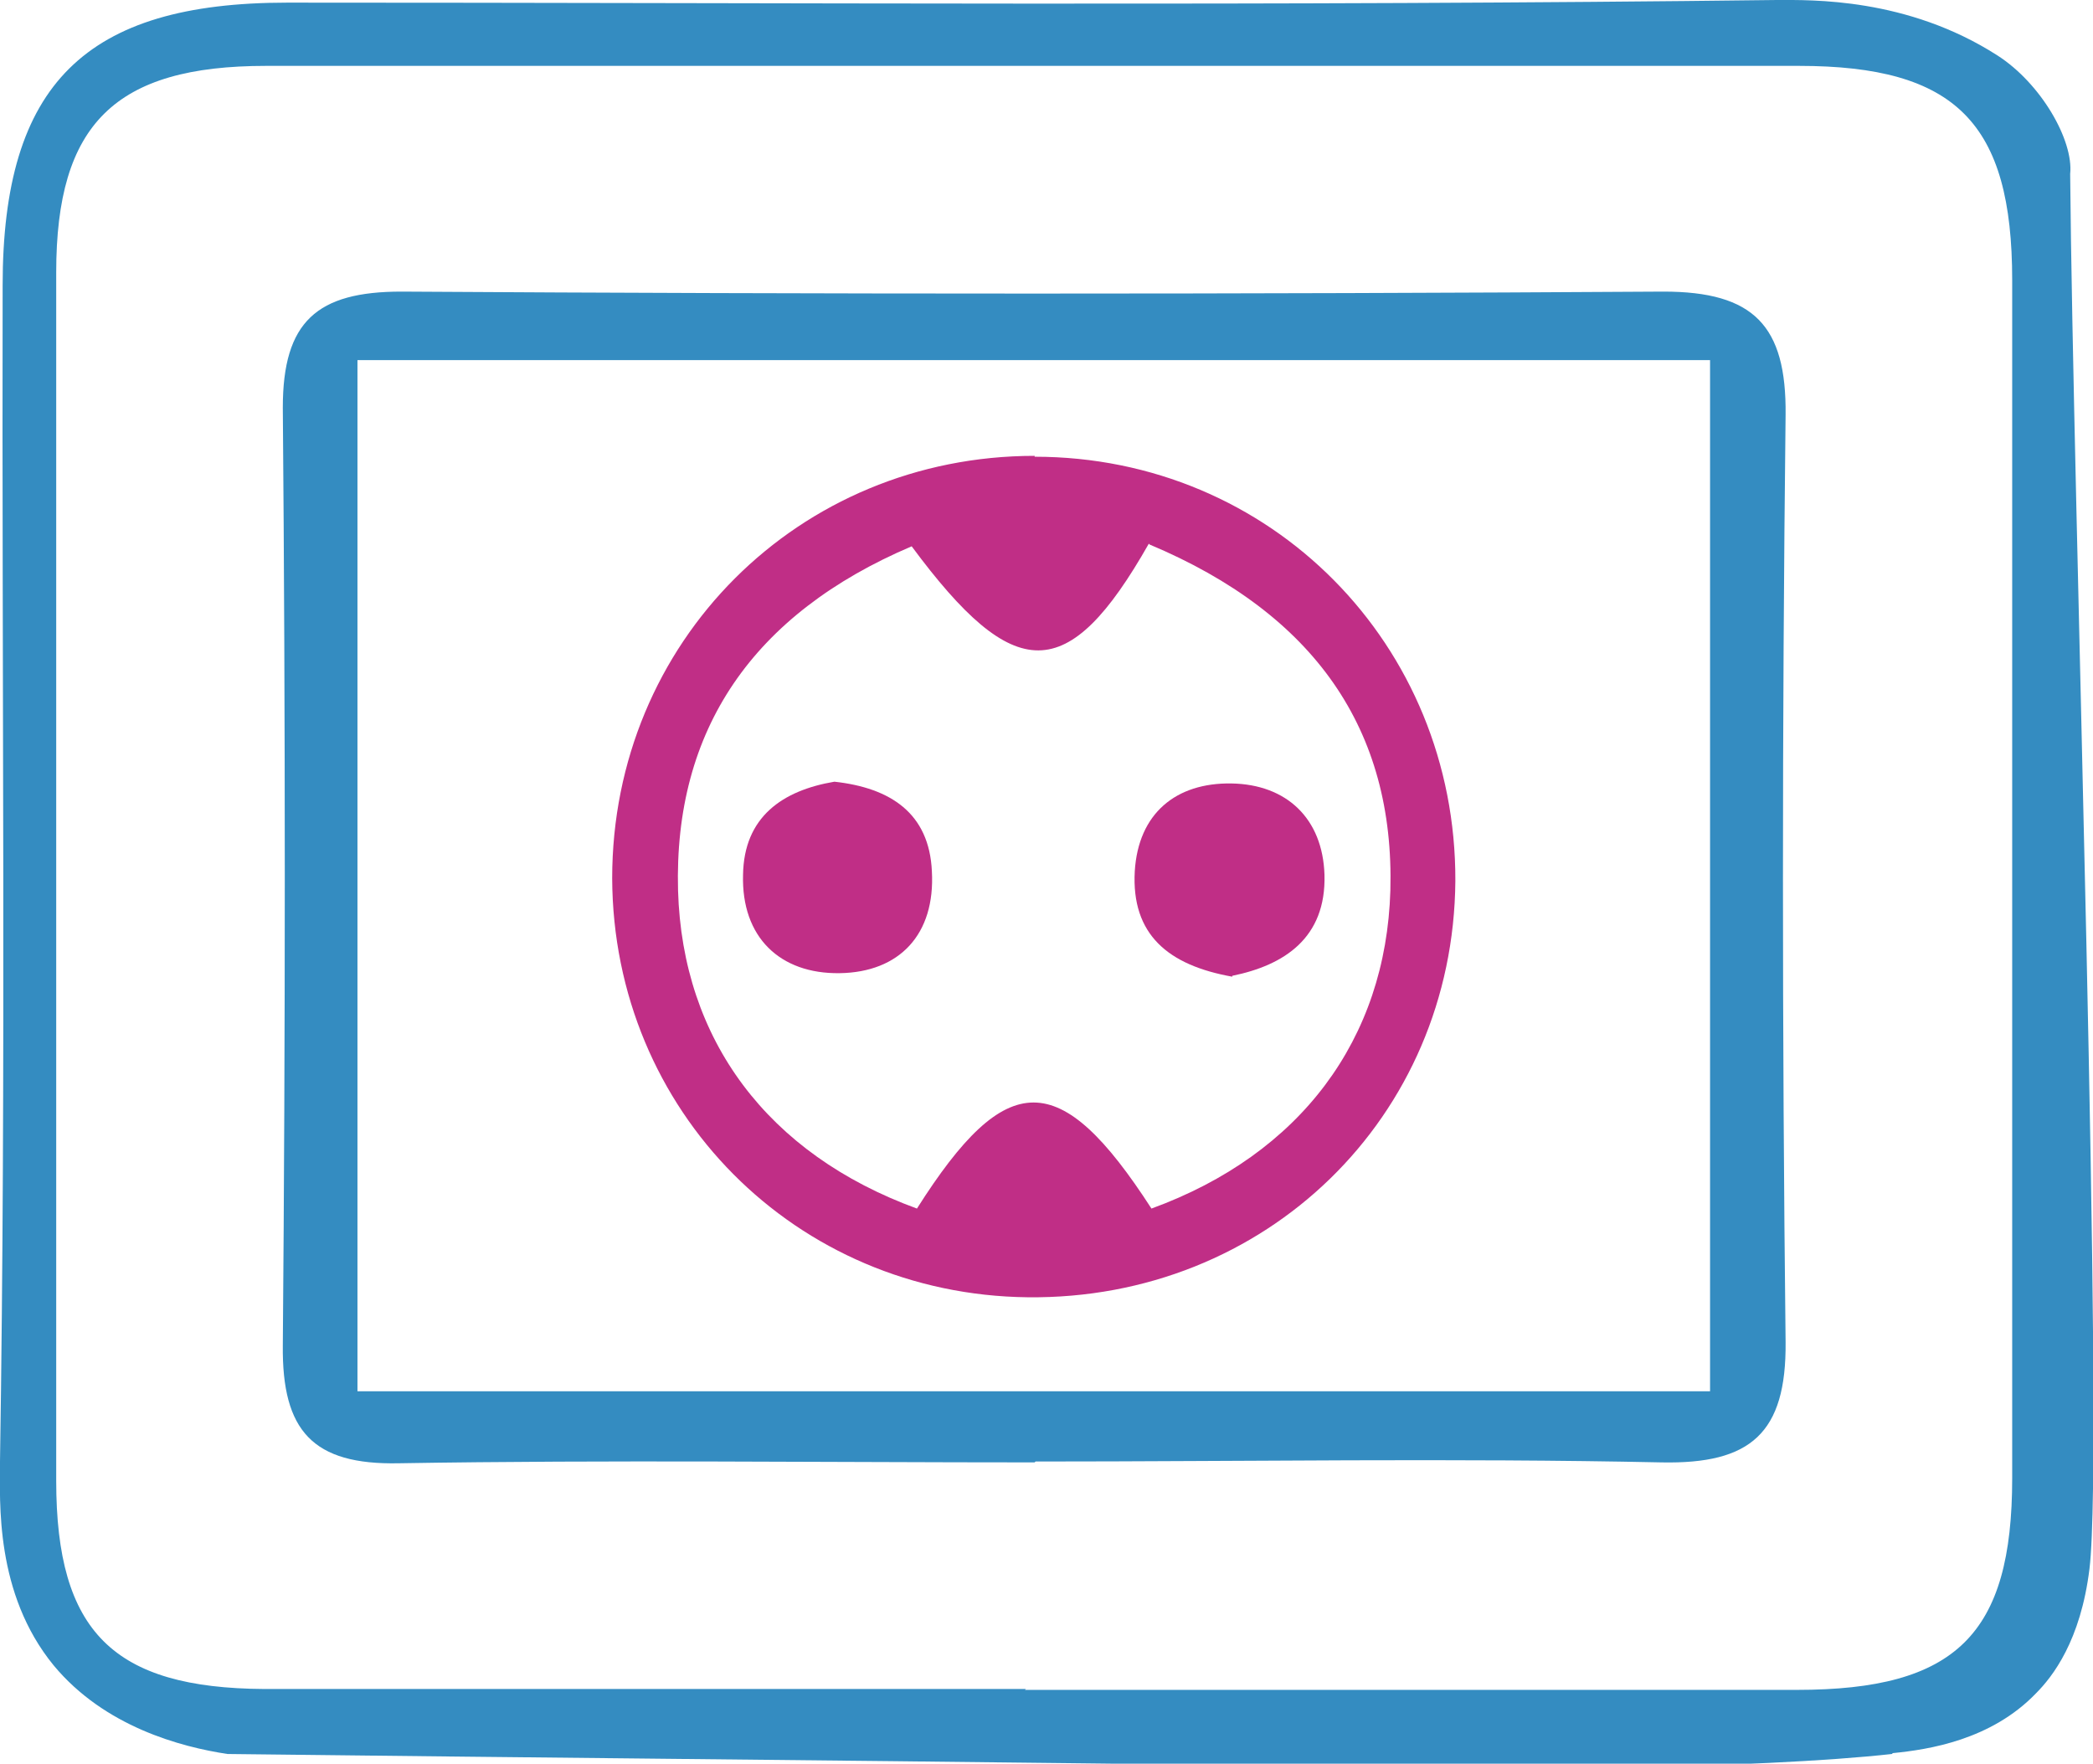
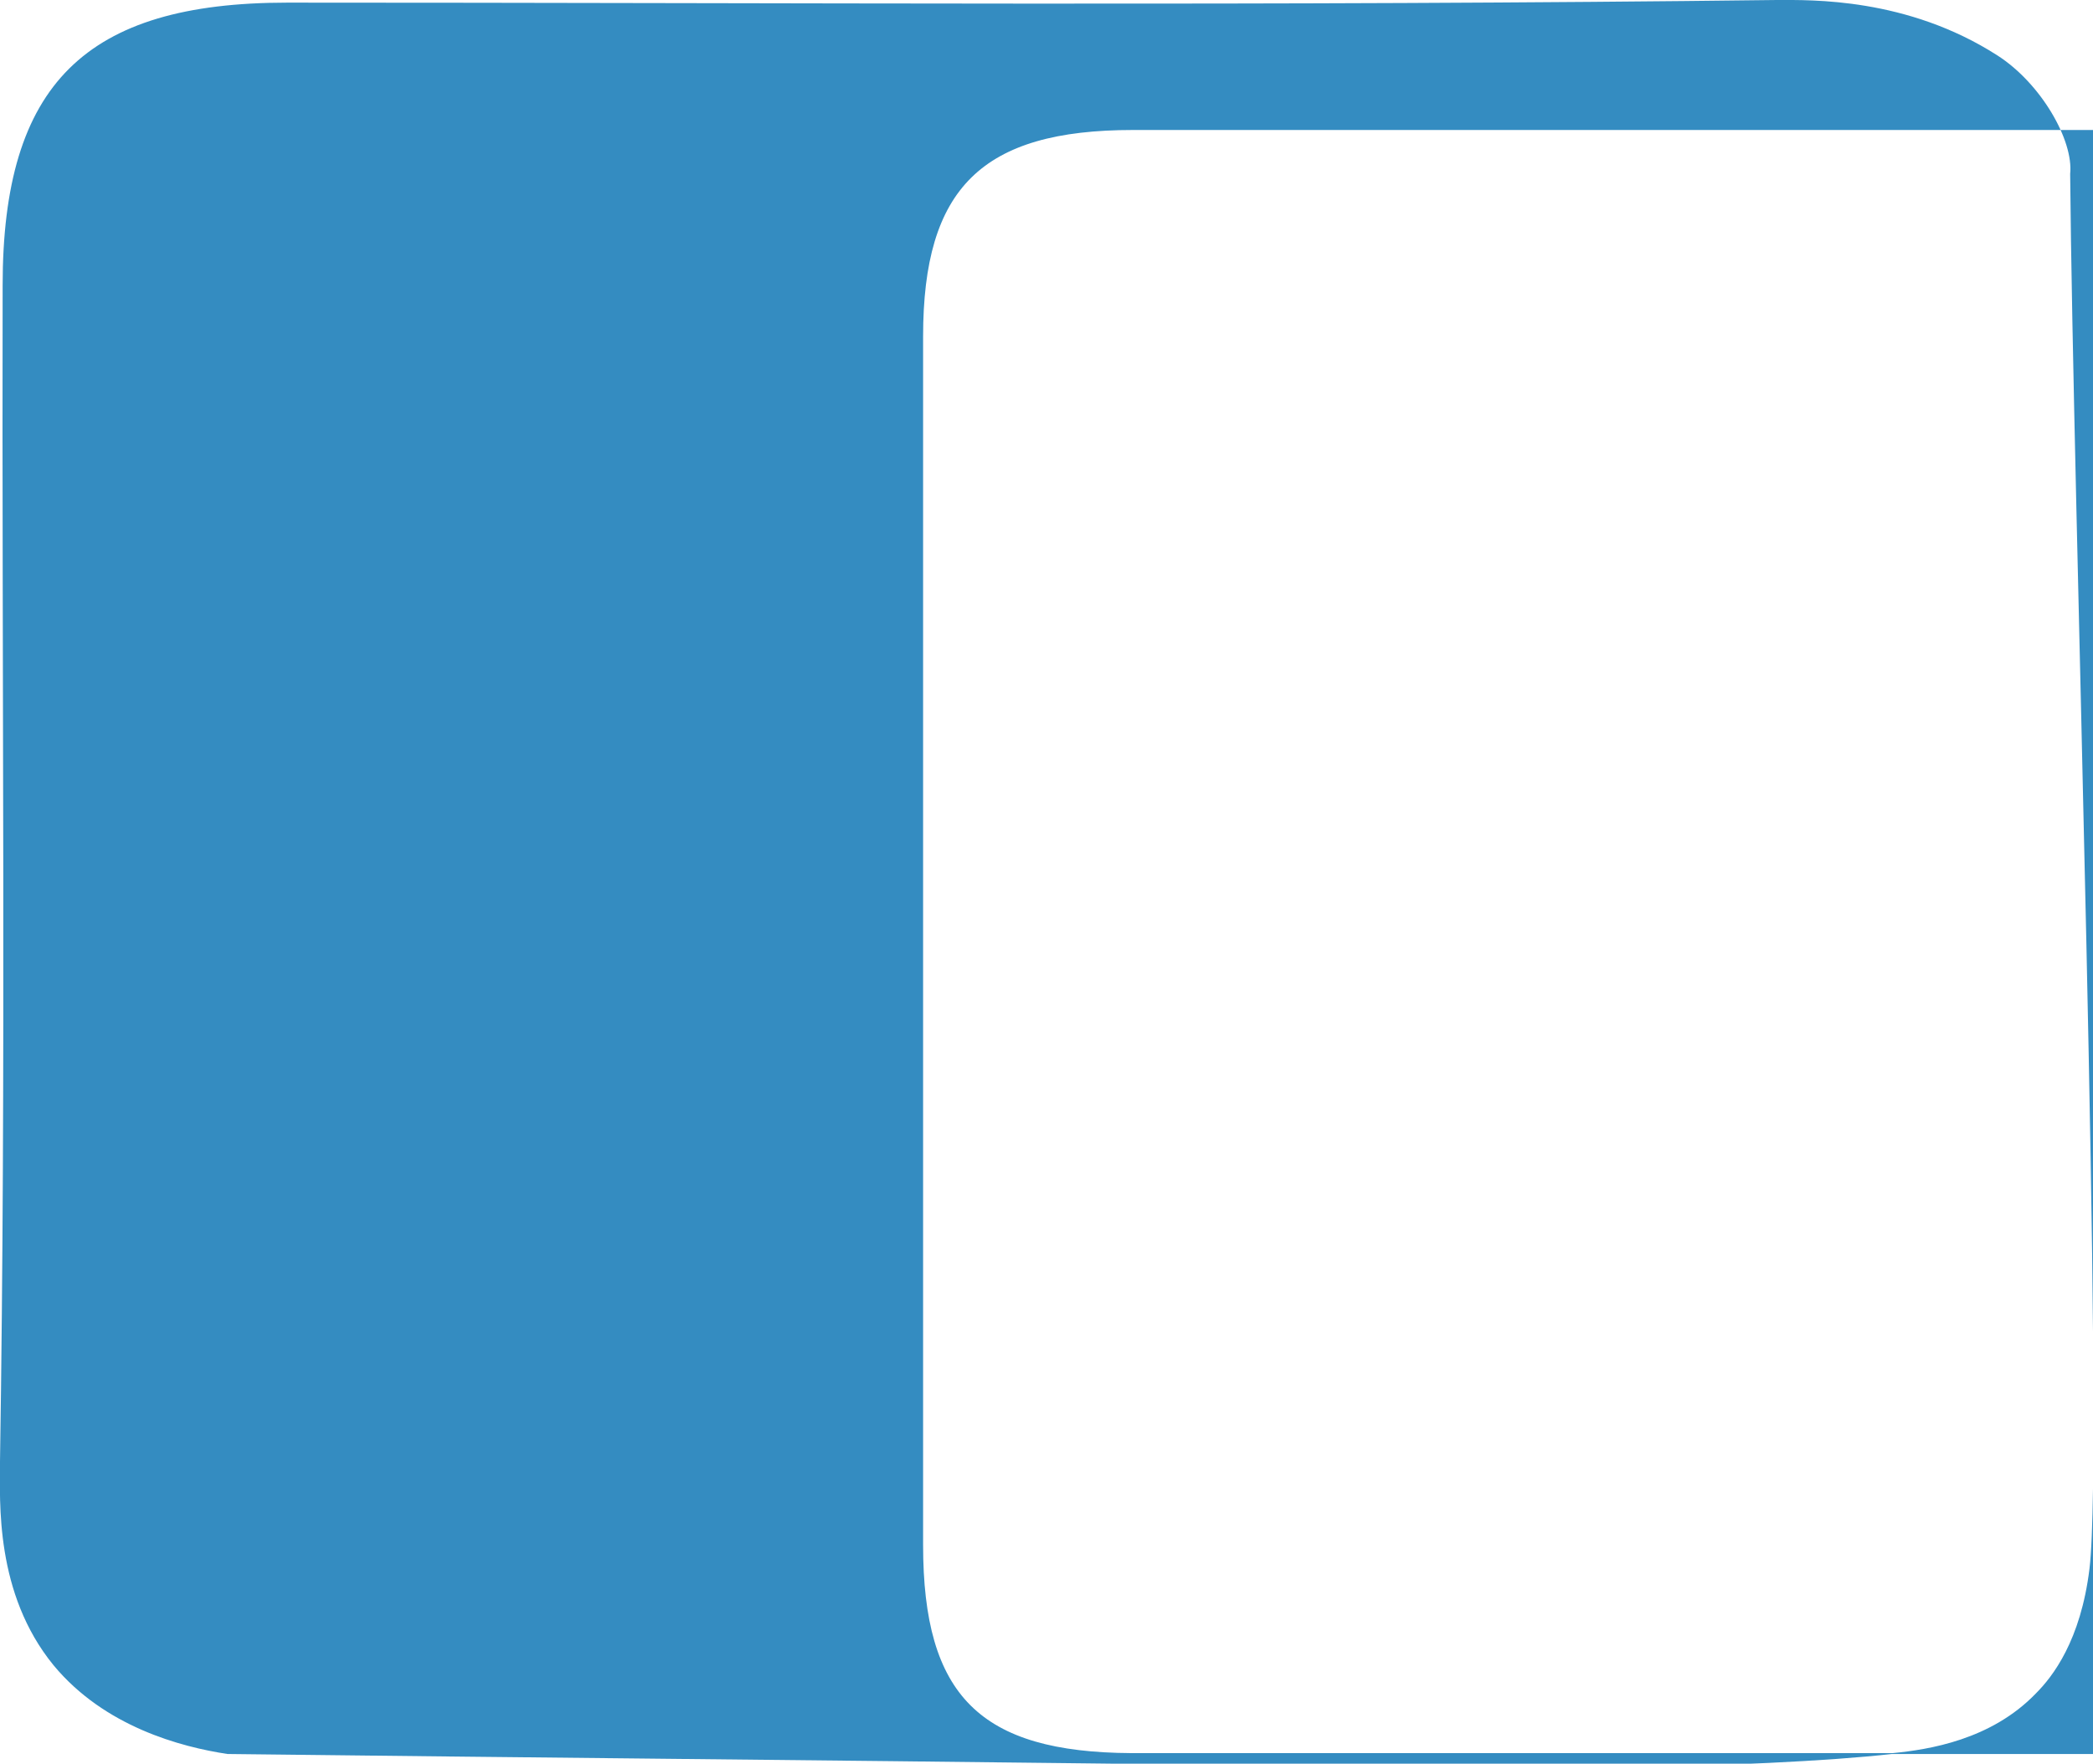
<svg xmlns="http://www.w3.org/2000/svg" id="Layer_1" data-name="Layer 1" viewBox="0 0 23.83 20.08">
  <defs>
    <style>
      .cls-1 {
        fill: #348cc1;
      }

      .cls-1, .cls-2 {
        stroke-width: 0px;
      }

      .cls-2 {
        fill: #c02e86;
      }
    </style>
  </defs>
-   <path class="cls-1" d="M21.54,19.97c-1.44.16-4.67.23-8.88.11-3.36-.04-6.71-.07-10.07-.11-.53-.08-1.4-.31-1.98-1.01C-.06,18.14,0,17.1,0,16.64.07,12.18.02,7.71.03,3.25.03.96.97.03,3.27.03c5.65,0,11.3.04,16.96-.03.39,0,1.48-.03,2.51.63.5.32.87.97.83,1.35.03,3.62.39,14.48.22,15.88-.1.82-.42,1.23-.61,1.42-.51.53-1.22.64-1.63.68ZM11.67,19.24c2.93,0,5.86,0,8.79,0,1.81,0,2.45-.63,2.45-2.41,0-4.55,0-9.1,0-13.64,0-1.79-.64-2.44-2.43-2.44-5.82,0-11.63,0-17.45,0-1.72,0-2.39.66-2.39,2.35,0,4.59,0,9.18,0,13.76,0,1.72.65,2.36,2.37,2.37,2.89,0,5.78,0,8.67,0Z" />
-   <path class="cls-1" d="M11.78,16.65c-2.41,0-4.83-.03-7.24.01-.98.02-1.33-.37-1.32-1.34.03-3.56.03-7.12,0-10.68,0-.98.39-1.32,1.35-1.32,4.79.03,9.58.03,14.37,0,1.03,0,1.4.39,1.39,1.4-.04,3.52-.04,7.04,0,10.56.01,1.04-.4,1.39-1.41,1.37-2.37-.05-4.75-.01-7.13-.01ZM4.07,4.1v11.74h15.4V4.1H4.07Z" />
-   <path class="cls-2" d="M11.78,5.2c2.69,0,4.8,2.14,4.79,4.83-.02,2.69-2.16,4.77-4.87,4.74-2.64-.03-4.72-2.12-4.73-4.77,0-2.69,2.12-4.81,4.81-4.81ZM13.08,6.19c-.92,1.62-1.53,1.61-2.7.03-1.81.77-2.71,2.09-2.66,3.92.05,1.7,1.02,3,2.72,3.62,1.02-1.61,1.63-1.61,2.67,0,1.7-.62,2.67-1.93,2.72-3.62.05-1.83-.86-3.15-2.74-3.94Z" />
-   <path class="cls-2" d="M9.5,8.9c.64.07,1.08.36,1.11,1.02.04.72-.37,1.15-1.05,1.16-.68.01-1.12-.41-1.1-1.12.01-.66.45-.96,1.04-1.06Z" />
-   <path class="cls-2" d="M14.03,11.12c-.73-.13-1.15-.48-1.11-1.2.04-.66.47-1.01,1.1-1,.63.01,1.04.4,1.06,1.04.02.72-.46,1.03-1.05,1.15Z" />
+   <path class="cls-1" d="M21.54,19.97c-1.44.16-4.67.23-8.88.11-3.36-.04-6.71-.07-10.07-.11-.53-.08-1.4-.31-1.98-1.01C-.06,18.14,0,17.1,0,16.64.07,12.18.02,7.71.03,3.25.03.96.97.03,3.27.03c5.65,0,11.3.04,16.96-.03.39,0,1.48-.03,2.51.63.5.32.87.97.83,1.35.03,3.62.39,14.48.22,15.88-.1.82-.42,1.23-.61,1.42-.51.53-1.22.64-1.63.68Zc2.93,0,5.86,0,8.79,0,1.81,0,2.45-.63,2.45-2.41,0-4.55,0-9.1,0-13.64,0-1.79-.64-2.44-2.43-2.44-5.82,0-11.63,0-17.45,0-1.72,0-2.39.66-2.39,2.35,0,4.59,0,9.18,0,13.76,0,1.72.65,2.36,2.37,2.37,2.89,0,5.78,0,8.67,0Z" />
</svg>